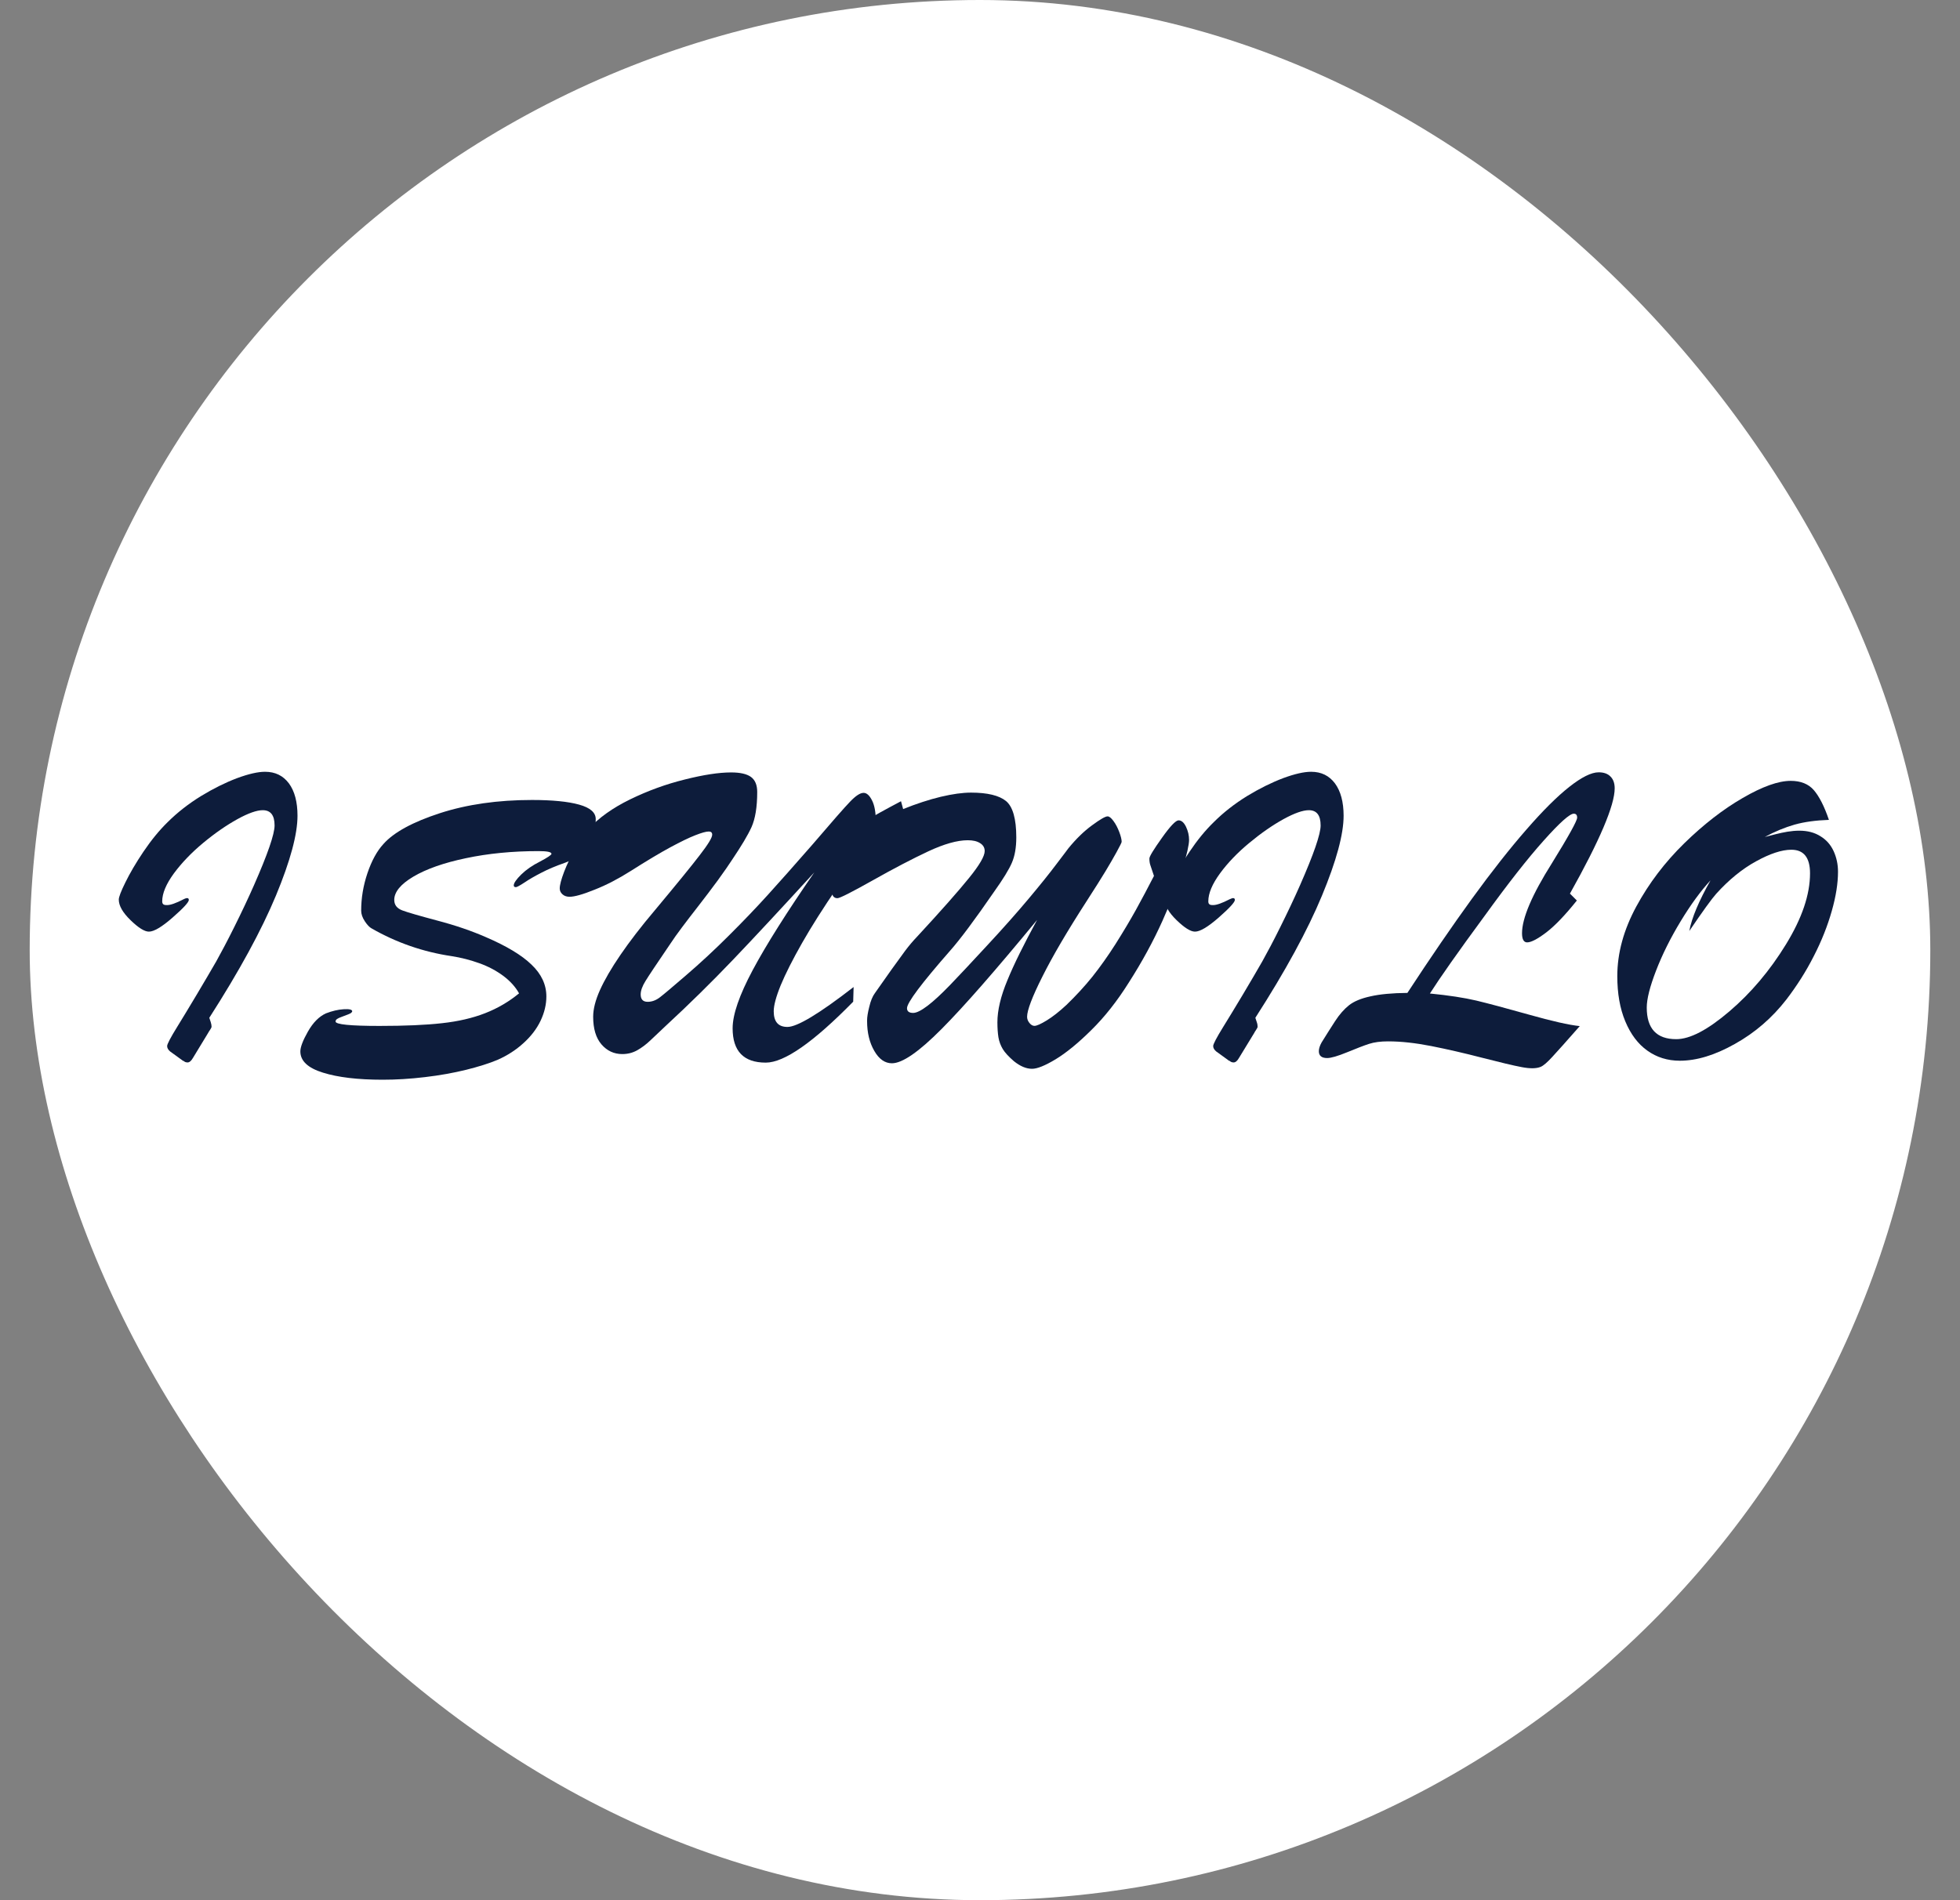
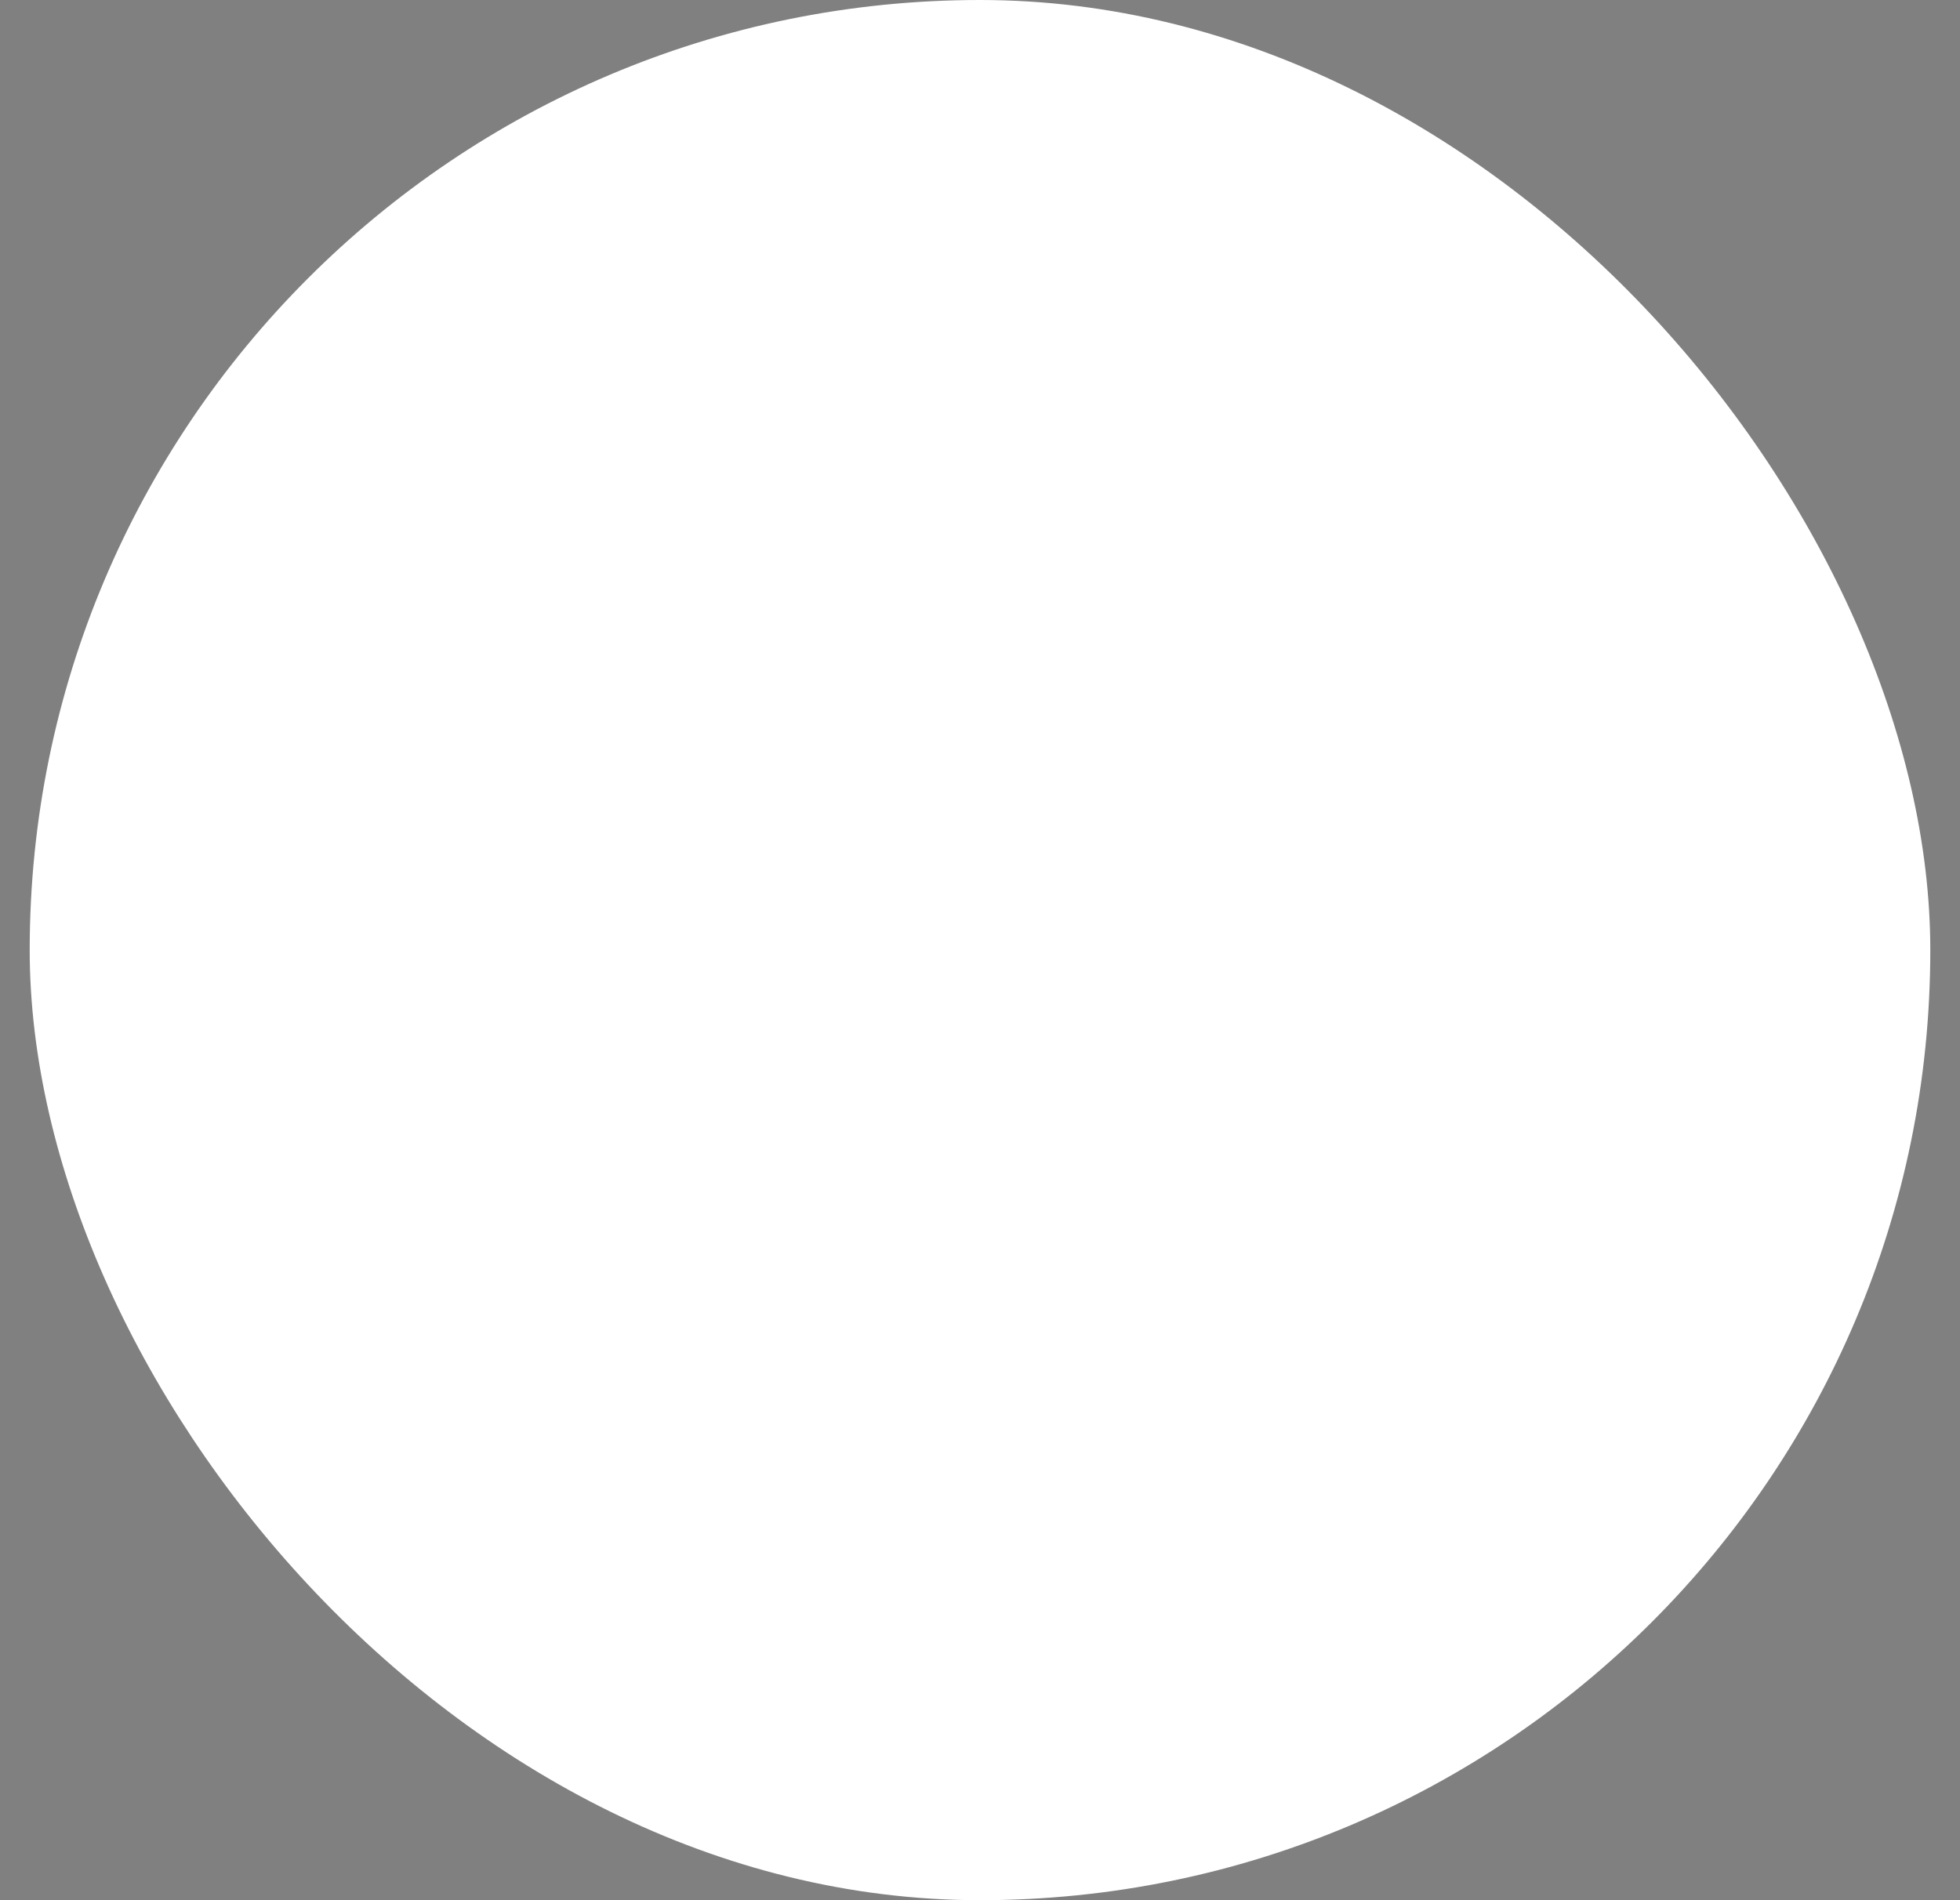
<svg xmlns="http://www.w3.org/2000/svg" width="33" height="32" viewBox="0 0 33 32" fill="none">
  <rect x="0" y="0" width="33" height="32" fill="#808080" stroke="none" />
  <rect x="0.5" width="32" height="32" rx="16" fill="white" />
  <g clip-path="url(#clip0_1342_39)">
    <path d="M3.085 17.867L2.863 17.706C2.831 17.677 2.814 17.649 2.814 17.616C2.814 17.584 2.869 17.478 2.982 17.295C3.062 17.165 3.172 16.985 3.309 16.755C3.445 16.527 3.556 16.337 3.641 16.19C3.723 16.043 3.826 15.849 3.945 15.61C4.064 15.371 4.175 15.137 4.276 14.908C4.508 14.381 4.623 14.046 4.623 13.901C4.623 13.728 4.556 13.644 4.423 13.644C4.324 13.644 4.18 13.694 3.997 13.795C3.813 13.897 3.621 14.029 3.422 14.194C3.225 14.358 3.061 14.528 2.928 14.708C2.798 14.886 2.731 15.043 2.731 15.179C2.731 15.2 2.737 15.218 2.748 15.227C2.76 15.239 2.781 15.242 2.814 15.242C2.871 15.242 2.963 15.21 3.093 15.143C3.15 15.114 3.179 15.12 3.179 15.156C3.179 15.193 3.089 15.292 2.907 15.451C2.726 15.61 2.593 15.689 2.507 15.689C2.433 15.689 2.331 15.625 2.199 15.497C2.067 15.369 2 15.254 2 15.149C2 15.108 2.036 15.011 2.111 14.86C2.186 14.707 2.285 14.536 2.415 14.343C2.546 14.149 2.68 13.985 2.823 13.845C2.988 13.681 3.175 13.535 3.386 13.405C3.597 13.277 3.799 13.177 3.993 13.104C4.186 13.033 4.343 12.997 4.462 12.997C4.634 12.997 4.766 13.062 4.864 13.192C4.96 13.322 5.009 13.504 5.009 13.738C5.009 14.048 4.889 14.496 4.646 15.082C4.402 15.668 4.029 16.353 3.524 17.14C3.531 17.163 3.539 17.189 3.549 17.216C3.558 17.243 3.562 17.27 3.562 17.293C3.562 17.297 3.558 17.306 3.551 17.32C3.543 17.333 3.535 17.346 3.526 17.36C3.516 17.373 3.51 17.383 3.508 17.389L3.248 17.817C3.219 17.867 3.189 17.892 3.158 17.892C3.129 17.892 3.106 17.882 3.087 17.863L3.085 17.867Z" fill="#0D1C3B" />
    <path d="M8.74 16.73C8.68 16.621 8.59 16.521 8.472 16.433C8.353 16.345 8.219 16.274 8.07 16.221C7.92 16.167 7.765 16.127 7.605 16.102C7.124 16.031 6.674 15.874 6.257 15.635C6.221 15.616 6.182 15.575 6.142 15.514C6.102 15.453 6.081 15.394 6.081 15.336C6.081 15.127 6.115 14.917 6.186 14.706C6.257 14.496 6.347 14.331 6.456 14.213C6.632 14.015 6.95 13.843 7.407 13.694C7.865 13.546 8.382 13.472 8.956 13.472C9.299 13.472 9.563 13.498 9.75 13.55C9.938 13.602 10.03 13.684 10.03 13.793C10.03 13.971 10.005 14.109 9.957 14.207C9.909 14.304 9.856 14.37 9.8 14.402C9.745 14.435 9.645 14.479 9.505 14.532C9.356 14.584 9.226 14.639 9.115 14.697C9.004 14.754 8.91 14.808 8.832 14.861C8.753 14.913 8.703 14.94 8.686 14.94C8.663 14.94 8.65 14.93 8.65 14.911C8.65 14.871 8.692 14.81 8.776 14.727C8.86 14.645 8.966 14.572 9.088 14.511C9.218 14.442 9.285 14.398 9.285 14.379C9.285 14.348 9.213 14.333 9.067 14.333C8.627 14.333 8.219 14.373 7.846 14.452C7.472 14.53 7.178 14.634 6.961 14.762C6.745 14.89 6.638 15.022 6.638 15.154C6.638 15.239 6.682 15.296 6.772 15.331C6.862 15.365 7.059 15.422 7.363 15.503C7.668 15.583 7.941 15.677 8.181 15.782C8.525 15.93 8.782 16.083 8.948 16.244C9.115 16.402 9.199 16.582 9.199 16.78C9.199 16.916 9.167 17.051 9.102 17.189C9.036 17.327 8.941 17.451 8.814 17.566C8.688 17.681 8.543 17.775 8.378 17.848C8.238 17.907 8.06 17.963 7.848 18.016C7.635 18.068 7.404 18.11 7.155 18.139C6.906 18.169 6.668 18.183 6.443 18.183C6.025 18.183 5.69 18.143 5.438 18.064C5.185 17.986 5.057 17.867 5.057 17.706C5.057 17.635 5.099 17.522 5.185 17.371C5.271 17.22 5.372 17.118 5.489 17.065C5.593 17.025 5.69 17.002 5.786 16.996C5.882 16.99 5.93 17.002 5.93 17.03C5.93 17.038 5.926 17.044 5.918 17.051C5.91 17.059 5.903 17.065 5.893 17.069L5.864 17.082C5.817 17.101 5.778 17.116 5.748 17.126C5.717 17.138 5.694 17.147 5.677 17.159C5.66 17.17 5.65 17.183 5.65 17.203C5.65 17.252 5.897 17.277 6.389 17.277C6.818 17.277 7.168 17.262 7.442 17.231C7.716 17.201 7.957 17.145 8.167 17.063C8.378 16.981 8.567 16.87 8.74 16.728V16.73Z" fill="#0D1C3B" />
-     <path d="M14.095 14.947C13.861 15.29 13.664 15.6 13.505 15.879C13.346 16.159 13.226 16.396 13.145 16.591C13.065 16.787 13.027 16.934 13.027 17.03C13.027 17.206 13.103 17.294 13.258 17.294C13.423 17.294 13.794 17.07 14.372 16.622L14.365 16.869C13.695 17.552 13.205 17.895 12.893 17.895C12.521 17.895 12.335 17.702 12.335 17.317C12.335 17.085 12.448 16.758 12.674 16.335C12.9 15.912 13.247 15.362 13.71 14.692C13.164 15.288 12.709 15.778 12.343 16.161C11.977 16.544 11.6 16.915 11.21 17.275C11.116 17.363 11.032 17.443 10.955 17.516C10.879 17.589 10.802 17.646 10.727 17.688C10.651 17.73 10.569 17.751 10.477 17.751C10.337 17.751 10.22 17.696 10.126 17.587C10.033 17.478 9.987 17.323 9.987 17.122C9.987 16.993 10.025 16.844 10.101 16.674C10.178 16.503 10.293 16.304 10.448 16.078C10.603 15.852 10.793 15.604 11.02 15.336C11.388 14.895 11.641 14.585 11.78 14.403C11.92 14.222 11.991 14.107 11.991 14.057C11.991 14.021 11.972 14.003 11.934 14.003C11.887 14.003 11.813 14.024 11.706 14.066C11.598 14.108 11.461 14.175 11.286 14.269C11.112 14.363 10.888 14.497 10.614 14.671C10.41 14.8 10.209 14.905 10.01 14.983C9.811 15.064 9.671 15.102 9.59 15.102C9.543 15.102 9.502 15.089 9.472 15.062C9.441 15.035 9.424 15.002 9.424 14.962C9.424 14.905 9.449 14.811 9.498 14.681C9.548 14.551 9.613 14.417 9.694 14.277C9.774 14.137 9.845 14.034 9.906 13.965C10.079 13.774 10.312 13.607 10.611 13.461C10.909 13.316 11.214 13.205 11.53 13.127C11.844 13.048 12.104 13.008 12.309 13.008C12.462 13.008 12.573 13.033 12.644 13.084C12.714 13.136 12.749 13.22 12.749 13.337C12.749 13.592 12.716 13.789 12.653 13.929C12.59 14.068 12.481 14.248 12.332 14.47C12.276 14.556 12.196 14.673 12.087 14.823C11.977 14.972 11.868 15.117 11.757 15.259C11.646 15.401 11.556 15.519 11.484 15.615C11.411 15.711 11.338 15.814 11.262 15.929C11.055 16.233 10.923 16.431 10.869 16.519C10.814 16.607 10.787 16.683 10.787 16.746C10.787 16.831 10.827 16.871 10.905 16.871C10.976 16.871 11.045 16.846 11.112 16.794C11.179 16.743 11.321 16.622 11.541 16.433C11.794 16.216 12.039 15.988 12.276 15.751C12.514 15.514 12.732 15.286 12.927 15.071C13.122 14.855 13.369 14.578 13.67 14.233C14.005 13.842 14.219 13.597 14.313 13.5C14.407 13.402 14.481 13.352 14.541 13.352C14.592 13.352 14.64 13.395 14.682 13.479C14.725 13.563 14.746 13.682 14.746 13.835C14.746 13.915 14.705 14.024 14.623 14.158C14.541 14.292 14.365 14.556 14.097 14.949L14.095 14.947Z" fill="#0D1C3B" />
-     <path d="M14.599 17.184C14.599 17.128 14.611 17.052 14.636 16.954C14.659 16.855 14.691 16.778 14.731 16.724C14.833 16.579 14.928 16.445 15.013 16.324C15.099 16.204 15.175 16.099 15.241 16.01C15.307 15.922 15.374 15.844 15.44 15.775C15.847 15.335 16.138 15.005 16.314 14.787C16.491 14.569 16.579 14.418 16.579 14.332C16.579 14.274 16.552 14.23 16.5 14.198C16.448 14.165 16.38 14.15 16.293 14.15C16.117 14.15 15.895 14.213 15.629 14.337C15.363 14.462 15.051 14.624 14.695 14.825C14.339 15.025 14.14 15.126 14.1 15.126C14.034 15.126 14.004 15.08 14.004 14.986C14.004 14.908 14.029 14.795 14.079 14.651C14.117 14.494 14.148 14.372 14.172 14.286C14.195 14.2 14.236 14.121 14.291 14.052C14.347 13.983 14.44 13.909 14.57 13.826C14.701 13.746 14.9 13.635 15.17 13.493L15.206 13.625C15.43 13.535 15.641 13.466 15.84 13.418C16.039 13.371 16.207 13.348 16.349 13.348C16.625 13.348 16.822 13.396 16.937 13.489C17.052 13.583 17.111 13.788 17.111 14.102C17.111 14.274 17.086 14.416 17.036 14.531C16.986 14.646 16.889 14.804 16.743 15.009C16.412 15.49 16.163 15.823 15.997 16.01C15.512 16.564 15.271 16.885 15.271 16.979C15.271 17.031 15.306 17.058 15.374 17.058C15.432 17.058 15.512 17.017 15.618 16.937C15.723 16.857 15.849 16.74 15.997 16.587C16.144 16.433 16.349 16.217 16.611 15.932C16.891 15.631 17.124 15.367 17.317 15.137C17.509 14.908 17.668 14.711 17.79 14.548C17.915 14.385 17.98 14.297 17.988 14.286C18.116 14.129 18.25 13.998 18.386 13.899C18.524 13.797 18.61 13.748 18.648 13.748C18.677 13.748 18.709 13.774 18.747 13.826C18.786 13.878 18.818 13.941 18.845 14.012C18.872 14.083 18.885 14.138 18.885 14.177C18.885 14.188 18.857 14.245 18.799 14.351C18.742 14.454 18.68 14.561 18.613 14.672C18.547 14.783 18.439 14.952 18.292 15.181C17.968 15.683 17.72 16.106 17.549 16.449C17.377 16.791 17.293 17.015 17.293 17.123C17.293 17.161 17.306 17.195 17.333 17.228C17.36 17.261 17.388 17.276 17.417 17.276C17.455 17.276 17.524 17.245 17.624 17.184C17.723 17.123 17.834 17.037 17.957 16.922C18.116 16.768 18.261 16.611 18.393 16.447C18.524 16.282 18.654 16.099 18.782 15.898C18.91 15.695 19.025 15.503 19.125 15.323C19.224 15.143 19.326 14.952 19.429 14.751L19.368 14.569C19.358 14.54 19.352 14.504 19.352 14.458C19.352 14.422 19.423 14.307 19.563 14.11C19.703 13.912 19.797 13.815 19.843 13.815C19.892 13.815 19.934 13.851 19.969 13.924C20.003 13.997 20.02 14.069 20.02 14.144C20.02 14.224 19.984 14.387 19.911 14.628C19.839 14.87 19.726 15.162 19.573 15.505C19.419 15.848 19.23 16.196 19.002 16.552C18.807 16.862 18.598 17.127 18.374 17.347C18.152 17.567 17.951 17.731 17.773 17.839C17.595 17.946 17.463 17.999 17.377 17.999C17.279 17.999 17.178 17.957 17.071 17.871C16.983 17.795 16.919 17.726 16.883 17.666C16.847 17.605 16.822 17.54 16.81 17.467C16.799 17.396 16.793 17.312 16.793 17.216C16.793 17.014 16.849 16.776 16.962 16.506C17.073 16.234 17.241 15.898 17.461 15.492C16.768 16.334 16.232 16.948 15.851 17.331C15.47 17.714 15.193 17.906 15.017 17.906C14.9 17.906 14.8 17.837 14.72 17.697C14.639 17.557 14.599 17.391 14.599 17.195V17.184Z" fill="#0D1C3B" />
-     <path d="M20.698 17.867L20.476 17.706C20.443 17.677 20.426 17.649 20.426 17.616C20.426 17.584 20.481 17.478 20.594 17.295C20.675 17.165 20.784 16.985 20.922 16.755C21.058 16.527 21.169 16.337 21.253 16.19C21.335 16.043 21.439 15.849 21.557 15.61C21.676 15.371 21.787 15.137 21.888 14.908C22.12 14.381 22.235 14.046 22.235 13.901C22.235 13.728 22.168 13.644 22.036 13.644C21.936 13.644 21.793 13.694 21.609 13.795C21.425 13.897 21.234 14.029 21.035 14.194C20.837 14.358 20.673 14.528 20.541 14.708C20.411 14.886 20.344 15.043 20.344 15.179C20.344 15.2 20.349 15.218 20.361 15.227C20.372 15.239 20.393 15.242 20.426 15.242C20.483 15.242 20.575 15.21 20.705 15.143C20.763 15.114 20.791 15.12 20.791 15.156C20.791 15.193 20.701 15.292 20.52 15.451C20.338 15.61 20.206 15.689 20.12 15.689C20.045 15.689 19.944 15.625 19.811 15.497C19.679 15.369 19.612 15.254 19.612 15.149C19.612 15.108 19.649 15.011 19.723 14.86C19.798 14.707 19.898 14.536 20.028 14.343C20.158 14.149 20.292 13.985 20.436 13.845C20.6 13.681 20.788 13.535 20.998 13.405C21.209 13.277 21.412 13.177 21.605 13.104C21.798 13.033 21.955 12.997 22.074 12.997C22.246 12.997 22.378 13.062 22.476 13.192C22.572 13.322 22.622 13.504 22.622 13.738C22.622 14.048 22.501 14.496 22.258 15.082C22.015 15.668 21.642 16.353 21.136 17.14C21.144 17.163 21.151 17.189 21.161 17.216C21.171 17.243 21.174 17.27 21.174 17.293C21.174 17.297 21.171 17.306 21.163 17.32C21.155 17.333 21.148 17.346 21.138 17.36C21.128 17.373 21.123 17.383 21.121 17.389L20.86 17.817C20.832 17.867 20.801 17.892 20.77 17.892C20.742 17.892 20.719 17.882 20.7 17.863L20.698 17.867Z" fill="#0D1C3B" />
+     <path d="M20.698 17.867L20.476 17.706C20.443 17.677 20.426 17.649 20.426 17.616C20.426 17.584 20.481 17.478 20.594 17.295C20.675 17.165 20.784 16.985 20.922 16.755C21.058 16.527 21.169 16.337 21.253 16.19C21.335 16.043 21.439 15.849 21.557 15.61C21.676 15.371 21.787 15.137 21.888 14.908C22.12 14.381 22.235 14.046 22.235 13.901C22.235 13.728 22.168 13.644 22.036 13.644C21.936 13.644 21.793 13.694 21.609 13.795C21.425 13.897 21.234 14.029 21.035 14.194C20.837 14.358 20.673 14.528 20.541 14.708C20.411 14.886 20.344 15.043 20.344 15.179C20.344 15.2 20.349 15.218 20.361 15.227C20.372 15.239 20.393 15.242 20.426 15.242C20.483 15.242 20.575 15.21 20.705 15.143C20.763 15.114 20.791 15.12 20.791 15.156C20.791 15.193 20.701 15.292 20.52 15.451C20.338 15.61 20.206 15.689 20.12 15.689C20.045 15.689 19.944 15.625 19.811 15.497C19.679 15.369 19.612 15.254 19.612 15.149C19.612 15.108 19.649 15.011 19.723 14.86C19.798 14.707 19.898 14.536 20.028 14.343C20.158 14.149 20.292 13.985 20.436 13.845C20.6 13.681 20.788 13.535 20.998 13.405C21.209 13.277 21.412 13.177 21.605 13.104C21.798 13.033 21.955 12.997 22.074 12.997C22.246 12.997 22.378 13.062 22.476 13.192C22.572 13.322 22.622 13.504 22.622 13.738C22.622 14.048 22.501 14.496 22.258 15.082C22.015 15.668 21.642 16.353 21.136 17.14C21.144 17.163 21.151 17.189 21.161 17.216C21.171 17.243 21.174 17.27 21.174 17.293C21.174 17.297 21.171 17.306 21.163 17.32C21.155 17.333 21.148 17.346 21.138 17.36C21.128 17.373 21.123 17.383 21.121 17.389C20.832 17.867 20.801 17.892 20.77 17.892C20.742 17.892 20.719 17.882 20.7 17.863L20.698 17.867Z" fill="#0D1C3B" />
    <path d="M26.438 15.054L26.549 15.165C26.353 15.41 26.183 15.588 26.036 15.701C25.89 15.812 25.781 15.87 25.712 15.87C25.655 15.87 25.626 15.818 25.626 15.716C25.626 15.462 25.794 15.069 26.129 14.537C26.413 14.078 26.554 13.821 26.554 13.77C26.554 13.724 26.535 13.703 26.497 13.703C26.43 13.703 26.262 13.852 25.994 14.152C25.724 14.453 25.392 14.876 24.996 15.424C24.548 16.032 24.242 16.469 24.075 16.731C24.391 16.762 24.651 16.802 24.856 16.85C25.059 16.899 25.356 16.978 25.743 17.087C26.129 17.196 26.415 17.261 26.598 17.28C26.374 17.535 26.219 17.709 26.135 17.799C26.051 17.891 25.986 17.947 25.94 17.966C25.869 17.996 25.762 17.998 25.622 17.971C25.482 17.945 25.258 17.891 24.954 17.813C24.65 17.734 24.364 17.669 24.098 17.616C23.832 17.564 23.591 17.537 23.371 17.537C23.247 17.537 23.141 17.55 23.051 17.579C22.961 17.608 22.839 17.656 22.68 17.721C22.521 17.786 22.41 17.818 22.345 17.818C22.253 17.818 22.205 17.78 22.205 17.703C22.205 17.661 22.22 17.612 22.251 17.556C22.329 17.43 22.406 17.309 22.479 17.196C22.552 17.083 22.632 16.993 22.714 16.928C22.797 16.863 22.917 16.813 23.074 16.779C23.231 16.743 23.438 16.723 23.696 16.721C24.085 16.126 24.447 15.598 24.782 15.136C25.117 14.675 25.423 14.287 25.699 13.971C25.974 13.655 26.215 13.414 26.422 13.251C26.629 13.088 26.794 13.006 26.916 13.006C27.002 13.006 27.069 13.029 27.115 13.077C27.163 13.124 27.186 13.191 27.186 13.276C27.186 13.561 26.935 14.152 26.432 15.05L26.438 15.054Z" fill="#0D1C3B" />
-     <path d="M29.702 14.098C29.767 14.081 29.83 14.065 29.897 14.048C29.962 14.031 30.029 14.018 30.096 14.006C30.165 13.995 30.23 13.989 30.295 13.989C30.433 13.989 30.552 14.02 30.651 14.083C30.751 14.144 30.824 14.228 30.873 14.335C30.921 14.441 30.946 14.556 30.946 14.68C30.946 14.873 30.912 15.093 30.841 15.342C30.77 15.591 30.671 15.844 30.538 16.102C30.408 16.359 30.253 16.602 30.077 16.832C29.836 17.142 29.549 17.391 29.21 17.58C28.873 17.77 28.565 17.863 28.283 17.863C28.077 17.863 27.893 17.806 27.736 17.693C27.577 17.58 27.454 17.415 27.364 17.199C27.274 16.983 27.23 16.73 27.23 16.439C27.23 16.049 27.338 15.658 27.55 15.266C27.763 14.873 28.033 14.519 28.358 14.201C28.683 13.884 29.011 13.629 29.342 13.438C29.673 13.246 29.941 13.15 30.15 13.15C30.318 13.15 30.448 13.202 30.538 13.305C30.628 13.409 30.715 13.577 30.793 13.807C30.571 13.815 30.378 13.841 30.215 13.887C30.052 13.933 29.88 14.004 29.704 14.1L29.702 14.098ZM28.802 14.823C28.636 15.002 28.467 15.233 28.297 15.514C28.126 15.796 27.988 16.073 27.883 16.345C27.778 16.617 27.726 16.824 27.726 16.968C27.726 17.322 27.891 17.5 28.222 17.5C28.454 17.5 28.75 17.345 29.116 17.033C29.482 16.721 29.799 16.345 30.069 15.905C30.339 15.465 30.475 15.067 30.475 14.707C30.475 14.443 30.37 14.31 30.161 14.31C29.998 14.31 29.801 14.376 29.568 14.504C29.334 14.632 29.11 14.814 28.896 15.051C28.819 15.137 28.668 15.346 28.442 15.679C28.484 15.455 28.605 15.17 28.8 14.825L28.802 14.823Z" fill="#0D1C3B" />
  </g>
  <defs>
    <clipPath id="clip0_1342_39">
-       <rect width="28.946" height="5.18" fill="white" transform="translate(2 13)" />
-     </clipPath>
+       </clipPath>
  </defs>
</svg>